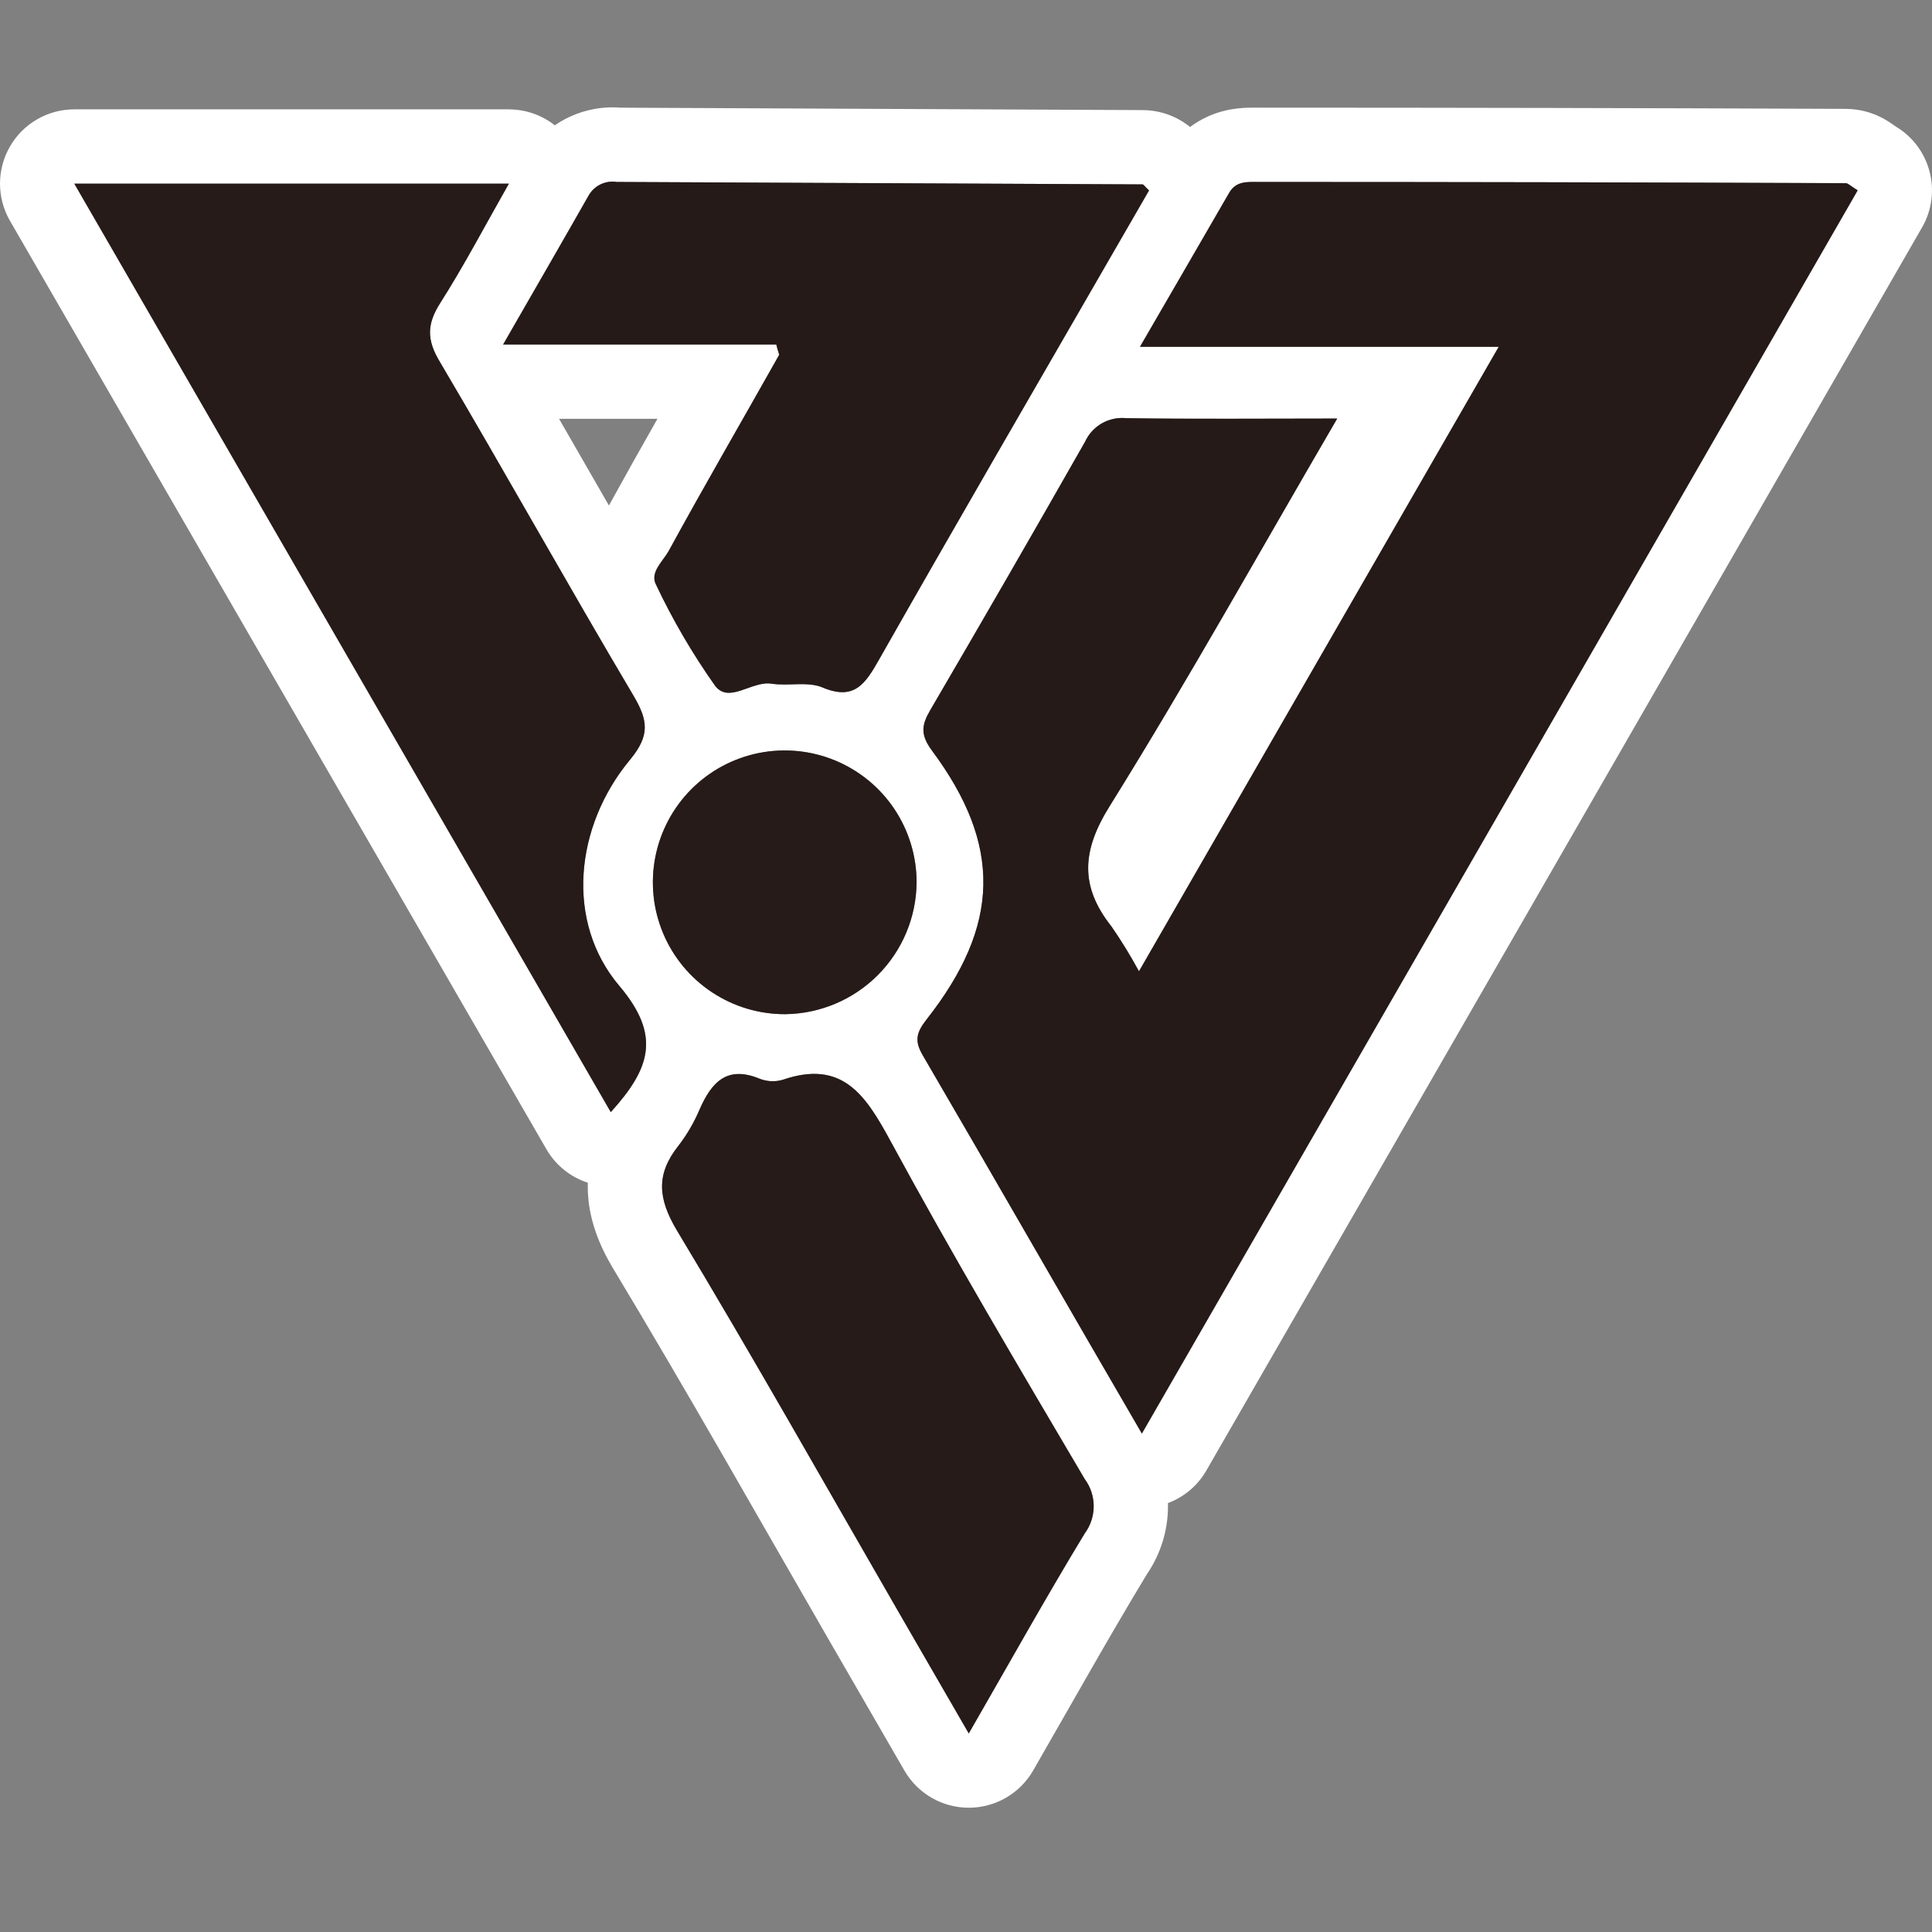
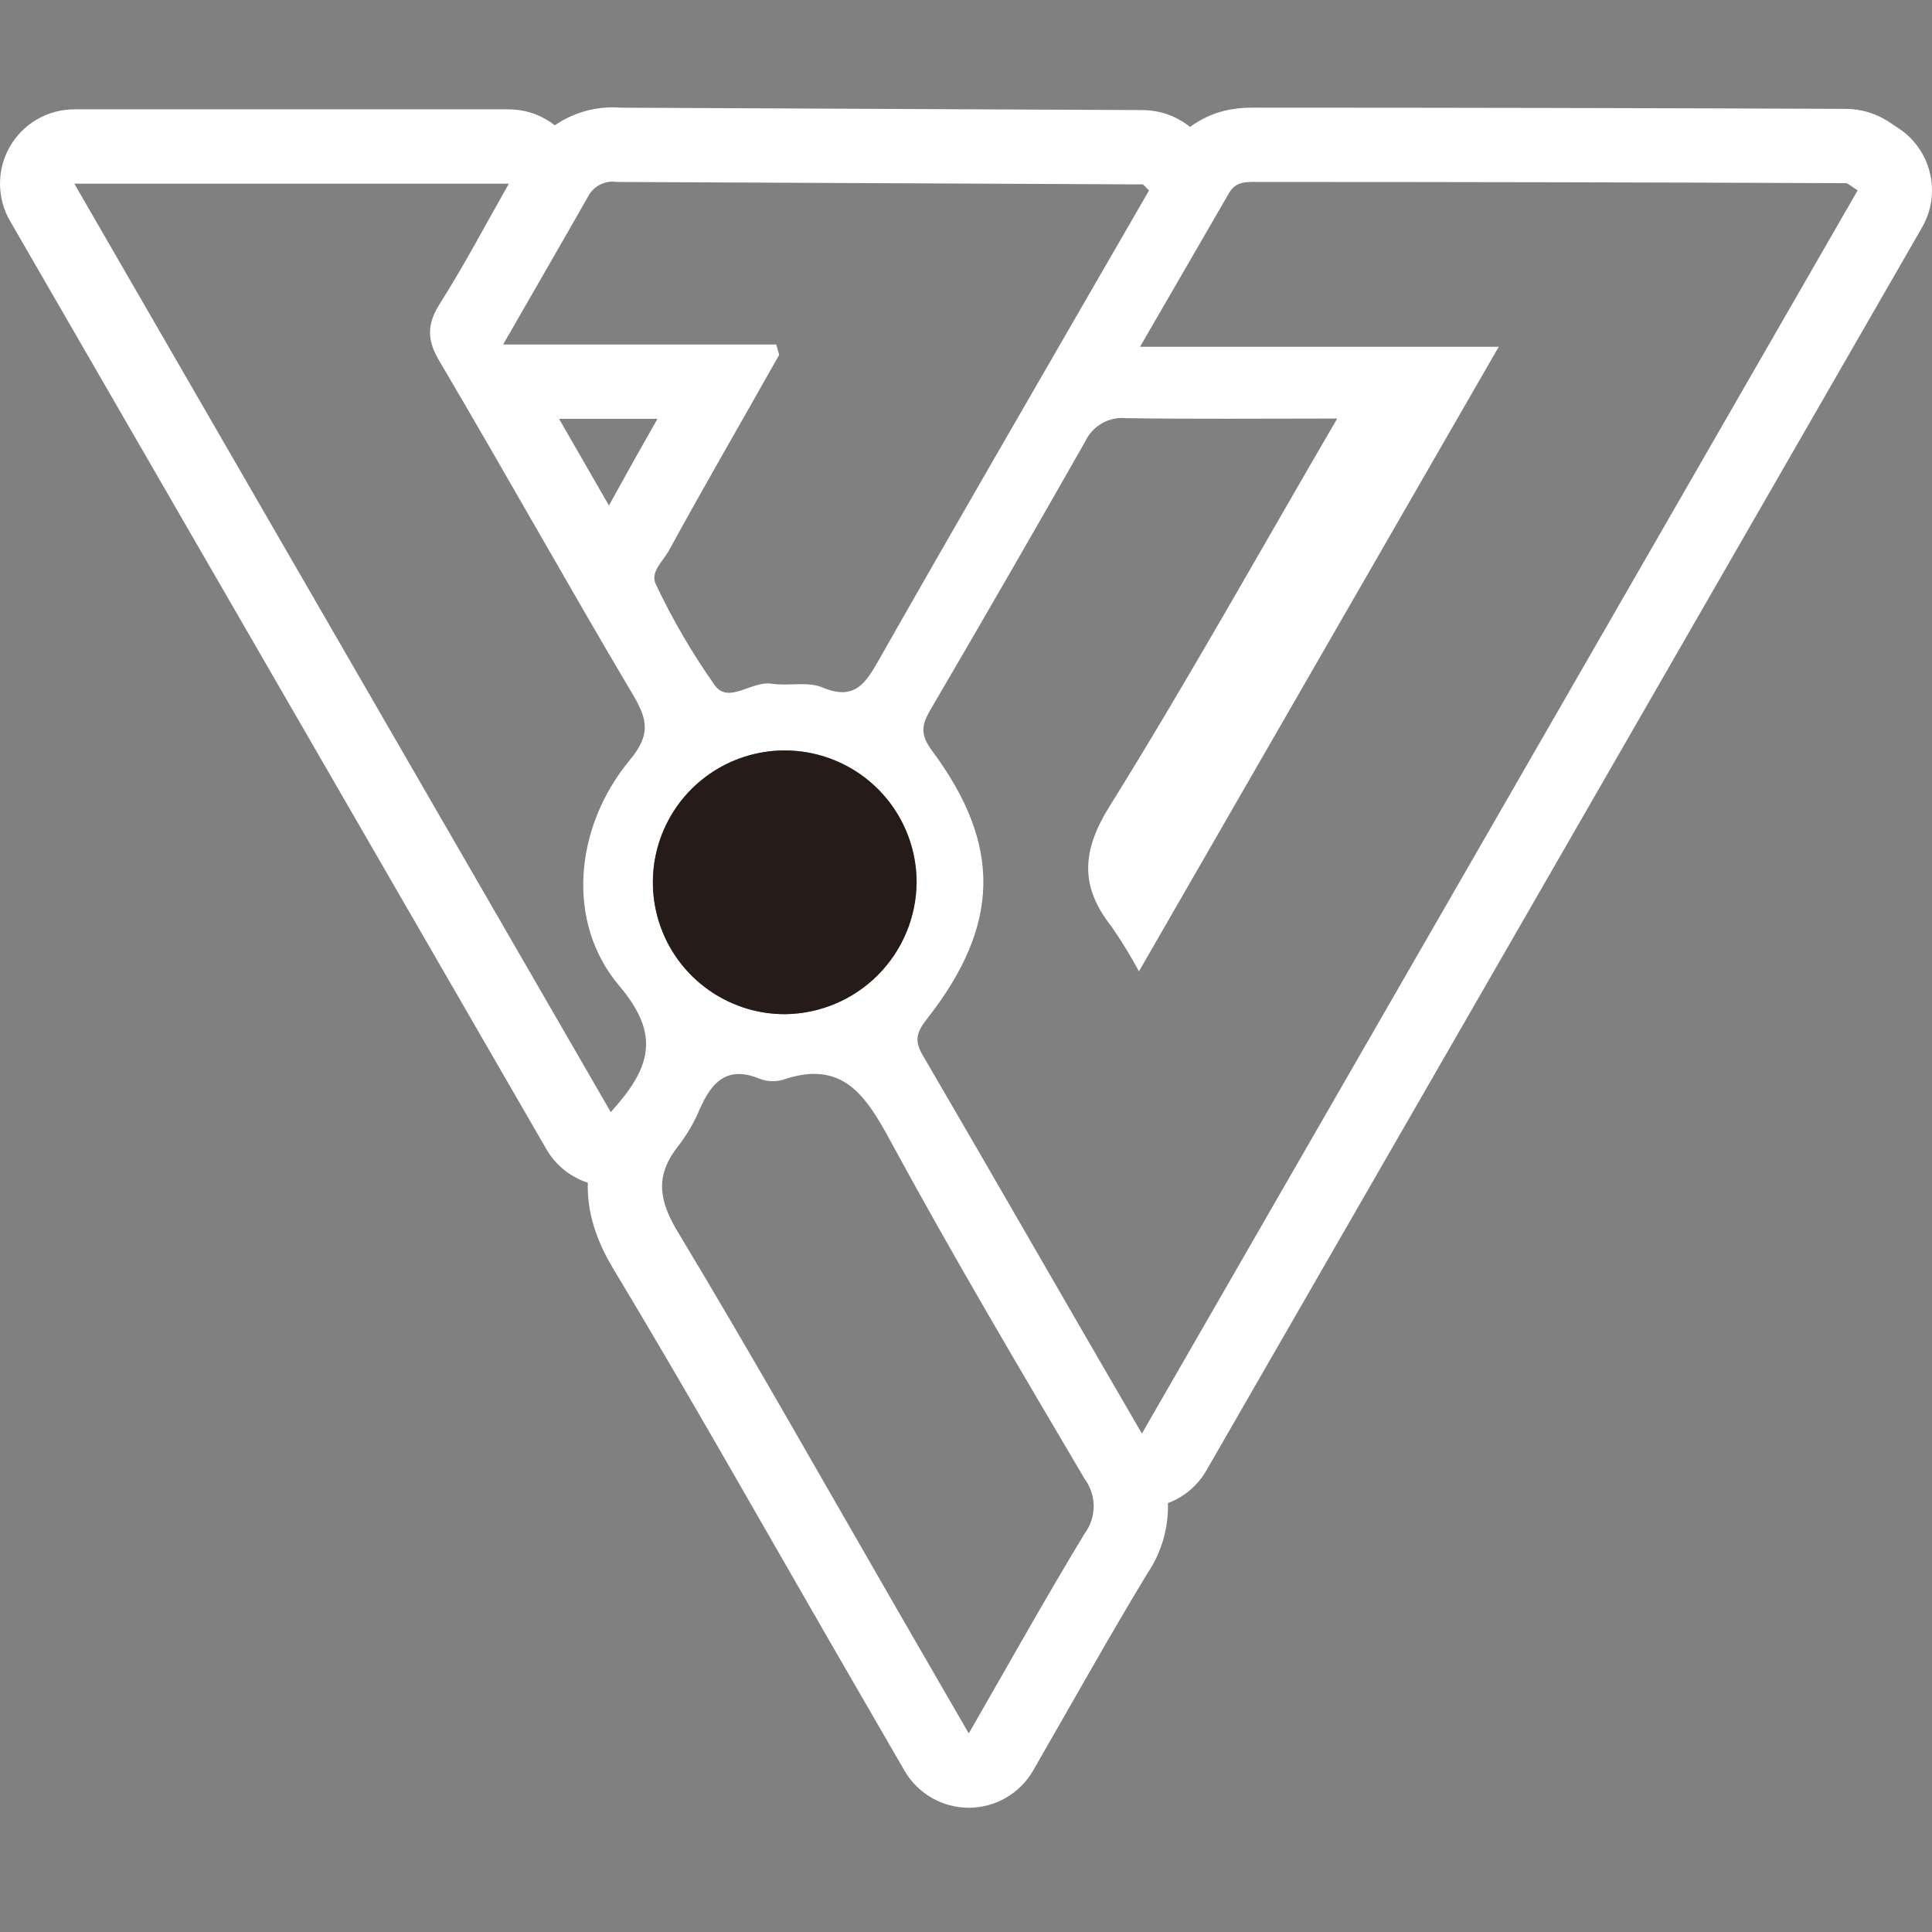
<svg xmlns="http://www.w3.org/2000/svg" width="72" height="72" viewBox="0 0 72 72" fill="none">
  <rect x="0" y="0" width="72" height="72" fill="#808080" stroke="none" />
  <path d="M21.231 4.353C21.828 4.076 22.487 3.958 23.142 4.013C29.628 4.041 36.112 4.071 42.593 4.103L42.592 4.104C43.469 4.108 44.064 4.511 44.293 4.686C44.312 4.702 44.331 4.718 44.349 4.733C44.749 4.433 45.191 4.235 45.636 4.127C45.989 4.041 46.299 4.021 46.492 4.015C46.65 4.01 46.873 4.012 46.885 4.012C54.187 4.012 61.492 4.027 68.796 4.057L68.795 4.058C69.375 4.06 69.822 4.235 70.08 4.362C70.309 4.475 70.485 4.6 70.526 4.629C70.663 4.724 70.632 4.705 70.664 4.724C71.952 5.504 72.381 7.169 71.63 8.474C62.775 23.862 53.915 39.25 44.954 54.807C44.628 55.373 44.118 55.794 43.525 56.016C43.526 56.055 43.527 56.094 43.527 56.133V56.134C43.527 57.035 43.254 57.916 42.745 58.66C41.344 60.974 40.035 63.319 38.503 65.981C38.009 66.838 37.096 67.368 36.106 67.369C35.116 67.37 34.202 66.843 33.706 65.986L31.081 61.445L31.079 61.443C28.318 56.66 25.655 51.931 22.844 47.264C22.84 47.258 22.836 47.252 22.832 47.245C22.367 46.459 21.905 45.434 21.904 44.222C21.904 44.173 21.905 44.125 21.907 44.077C21.263 43.868 20.71 43.428 20.364 42.83L0.372 8.23C-0.123 7.373 -0.124 6.317 0.371 5.46C0.865 4.603 1.78 4.075 2.769 4.075H18.964L19.148 4.082C19.712 4.119 20.243 4.328 20.677 4.67C20.852 4.55 21.037 4.443 21.23 4.353H21.231ZM33.186 42.523C32.256 40.81 31.393 39.476 29.168 40.242C28.883 40.324 28.579 40.309 28.304 40.199C27.083 39.697 26.511 40.343 26.069 41.354C25.864 41.838 25.597 42.293 25.275 42.709C24.451 43.755 24.514 44.649 25.216 45.836C28.045 50.532 30.736 55.309 33.477 60.058L36.103 64.6C37.627 61.953 38.981 59.525 40.42 57.152C40.64 56.858 40.758 56.5 40.758 56.133C40.758 55.765 40.64 55.407 40.42 55.112C37.963 50.946 35.492 46.777 33.186 42.523ZM68.784 6.826C61.484 6.796 54.184 6.781 46.885 6.781C46.482 6.781 46.064 6.742 45.808 7.184C44.748 9.024 43.681 10.856 42.484 12.924H55.853L42.446 36.198C42.136 35.624 41.795 35.068 41.424 34.531C40.234 33.029 40.312 31.701 41.365 30.024C44.254 25.384 46.917 20.6 49.834 15.598C46.994 15.598 44.502 15.622 41.968 15.584C41.653 15.552 41.336 15.62 41.062 15.778C40.788 15.935 40.57 16.174 40.438 16.462C38.536 19.805 36.612 23.14 34.667 26.465C34.337 27.03 34.295 27.388 34.741 27.985C37.342 31.495 37.289 34.478 34.534 37.988C34.141 38.486 34.078 38.798 34.387 39.325C37.086 43.947 39.747 48.602 42.555 53.425C51.516 37.869 60.374 22.481 69.23 7.093C68.963 6.932 68.876 6.827 68.784 6.826ZM2.769 6.844L22.762 41.445C24.243 39.809 24.643 38.588 23.078 36.739C21.063 34.359 21.414 30.803 23.478 28.315C24.236 27.402 24.148 26.836 23.601 25.913C21.161 21.796 18.83 17.616 16.398 13.495C15.903 12.681 15.9 12.091 16.398 11.306C17.29 9.905 18.062 8.431 18.964 6.844H2.769ZM31.119 28.339C30.22 27.968 29.231 27.872 28.277 28.063C27.323 28.255 26.447 28.726 25.761 29.415C25.075 30.105 24.609 30.983 24.423 31.938C24.236 32.892 24.336 33.881 24.712 34.779C25.088 35.676 25.722 36.441 26.533 36.978C27.344 37.515 28.297 37.8 29.27 37.795C30.565 37.778 31.803 37.254 32.717 36.336C33.631 35.417 34.149 34.177 34.159 32.881C34.159 31.908 33.87 30.957 33.329 30.148C32.788 29.34 32.019 28.71 31.119 28.339ZM22.987 6.781C22.786 6.75 22.581 6.779 22.396 6.864C22.212 6.95 22.056 7.088 21.951 7.262C20.926 9.066 19.887 10.859 18.75 12.839H28.929C29.003 13.137 29.059 13.225 29.027 13.243C27.655 15.682 26.25 18.097 24.92 20.533C24.699 20.926 24.212 21.329 24.447 21.786C25.069 23.101 25.804 24.36 26.644 25.548C27.16 26.243 28.013 25.366 28.75 25.479C29.378 25.577 30.098 25.387 30.652 25.619C31.838 26.12 32.249 25.482 32.758 24.584C35.605 19.568 38.504 14.58 41.386 9.582C41.87 8.74 42.358 7.901 42.822 7.097C42.653 6.939 42.618 6.873 42.579 6.872C36.051 6.84 29.52 6.809 22.987 6.781ZM22.398 18.326C22.496 18.497 22.595 18.667 22.693 18.838C23.284 17.762 23.891 16.682 24.501 15.608H20.834C21.358 16.516 21.879 17.423 22.398 18.326Z" fill="white" />
-   <path d="M49.834 15.598C46.917 20.6 44.253 25.384 41.365 30.024C40.312 31.701 40.234 33.028 41.424 34.531C41.794 35.067 42.136 35.624 42.446 36.198L55.854 12.923H42.484C43.681 10.856 44.748 9.024 45.808 7.185C46.064 6.742 46.482 6.781 46.886 6.781C54.184 6.781 61.483 6.796 68.784 6.827C68.875 6.827 68.963 6.932 69.23 7.093C60.374 22.481 51.515 37.868 42.554 53.424C39.746 48.602 37.086 43.948 34.387 39.325C34.078 38.798 34.141 38.486 34.534 37.988C37.29 34.478 37.342 31.494 34.741 27.985C34.296 27.388 34.338 27.03 34.668 26.465C36.612 23.14 38.536 19.805 40.438 16.461C40.57 16.174 40.788 15.934 41.062 15.777C41.337 15.62 41.654 15.552 41.968 15.584C44.502 15.623 46.995 15.598 49.834 15.598Z" fill="#251A17" />
-   <path d="M2.769 6.844H18.964C18.062 8.431 17.29 9.905 16.398 11.305C15.9 12.091 15.903 12.681 16.398 13.495C18.831 17.616 21.161 21.797 23.601 25.914C24.148 26.837 24.236 27.402 23.478 28.314C21.414 30.803 21.063 34.358 23.078 36.738C24.643 38.588 24.243 39.809 22.762 41.445L2.769 6.844Z" fill="#261B18" />
-   <path d="M28.929 12.839H18.75C19.887 10.86 20.926 9.066 21.951 7.262C22.057 7.088 22.211 6.949 22.396 6.864C22.58 6.778 22.786 6.749 22.987 6.781C29.52 6.809 36.051 6.839 42.579 6.872C42.618 6.872 42.653 6.939 42.821 7.097C42.358 7.901 41.87 8.739 41.386 9.582C38.504 14.58 35.605 19.568 32.758 24.583C32.249 25.482 31.839 26.121 30.652 25.619C30.098 25.387 29.378 25.577 28.75 25.478C28.013 25.366 27.16 26.244 26.644 25.549C25.804 24.36 25.069 23.101 24.447 21.786C24.212 21.33 24.7 20.926 24.921 20.533C26.251 18.097 27.655 15.682 29.027 13.243C29.059 13.225 29.003 13.137 28.929 12.839Z" fill="#251A17" />
-   <path d="M36.103 64.6L33.478 60.058C30.736 55.309 28.044 50.532 25.215 45.836C24.513 44.65 24.45 43.755 25.275 42.709C25.597 42.293 25.863 41.838 26.068 41.354C26.511 40.343 27.083 39.697 28.304 40.199C28.579 40.309 28.883 40.324 29.168 40.241C31.393 39.476 32.256 40.81 33.186 42.523C35.492 46.777 37.964 50.946 40.42 55.113C40.64 55.407 40.759 55.765 40.759 56.132C40.759 56.5 40.64 56.857 40.42 57.152C38.981 59.525 37.627 61.953 36.103 64.6Z" fill="#261B18" />
  <path d="M29.269 37.795C28.296 37.8 27.344 37.516 26.533 36.978C25.721 36.442 25.088 35.676 24.712 34.778C24.336 33.881 24.235 32.892 24.422 31.937C24.609 30.983 25.075 30.105 25.761 29.415C26.448 28.725 27.323 28.255 28.277 28.063C29.231 27.872 30.22 27.968 31.119 28.339C32.019 28.71 32.788 29.34 33.329 30.148C33.87 30.957 34.159 31.908 34.159 32.881C34.149 34.177 33.631 35.417 32.717 36.336C31.803 37.254 30.565 37.778 29.269 37.795Z" fill="#261B18" />
</svg>